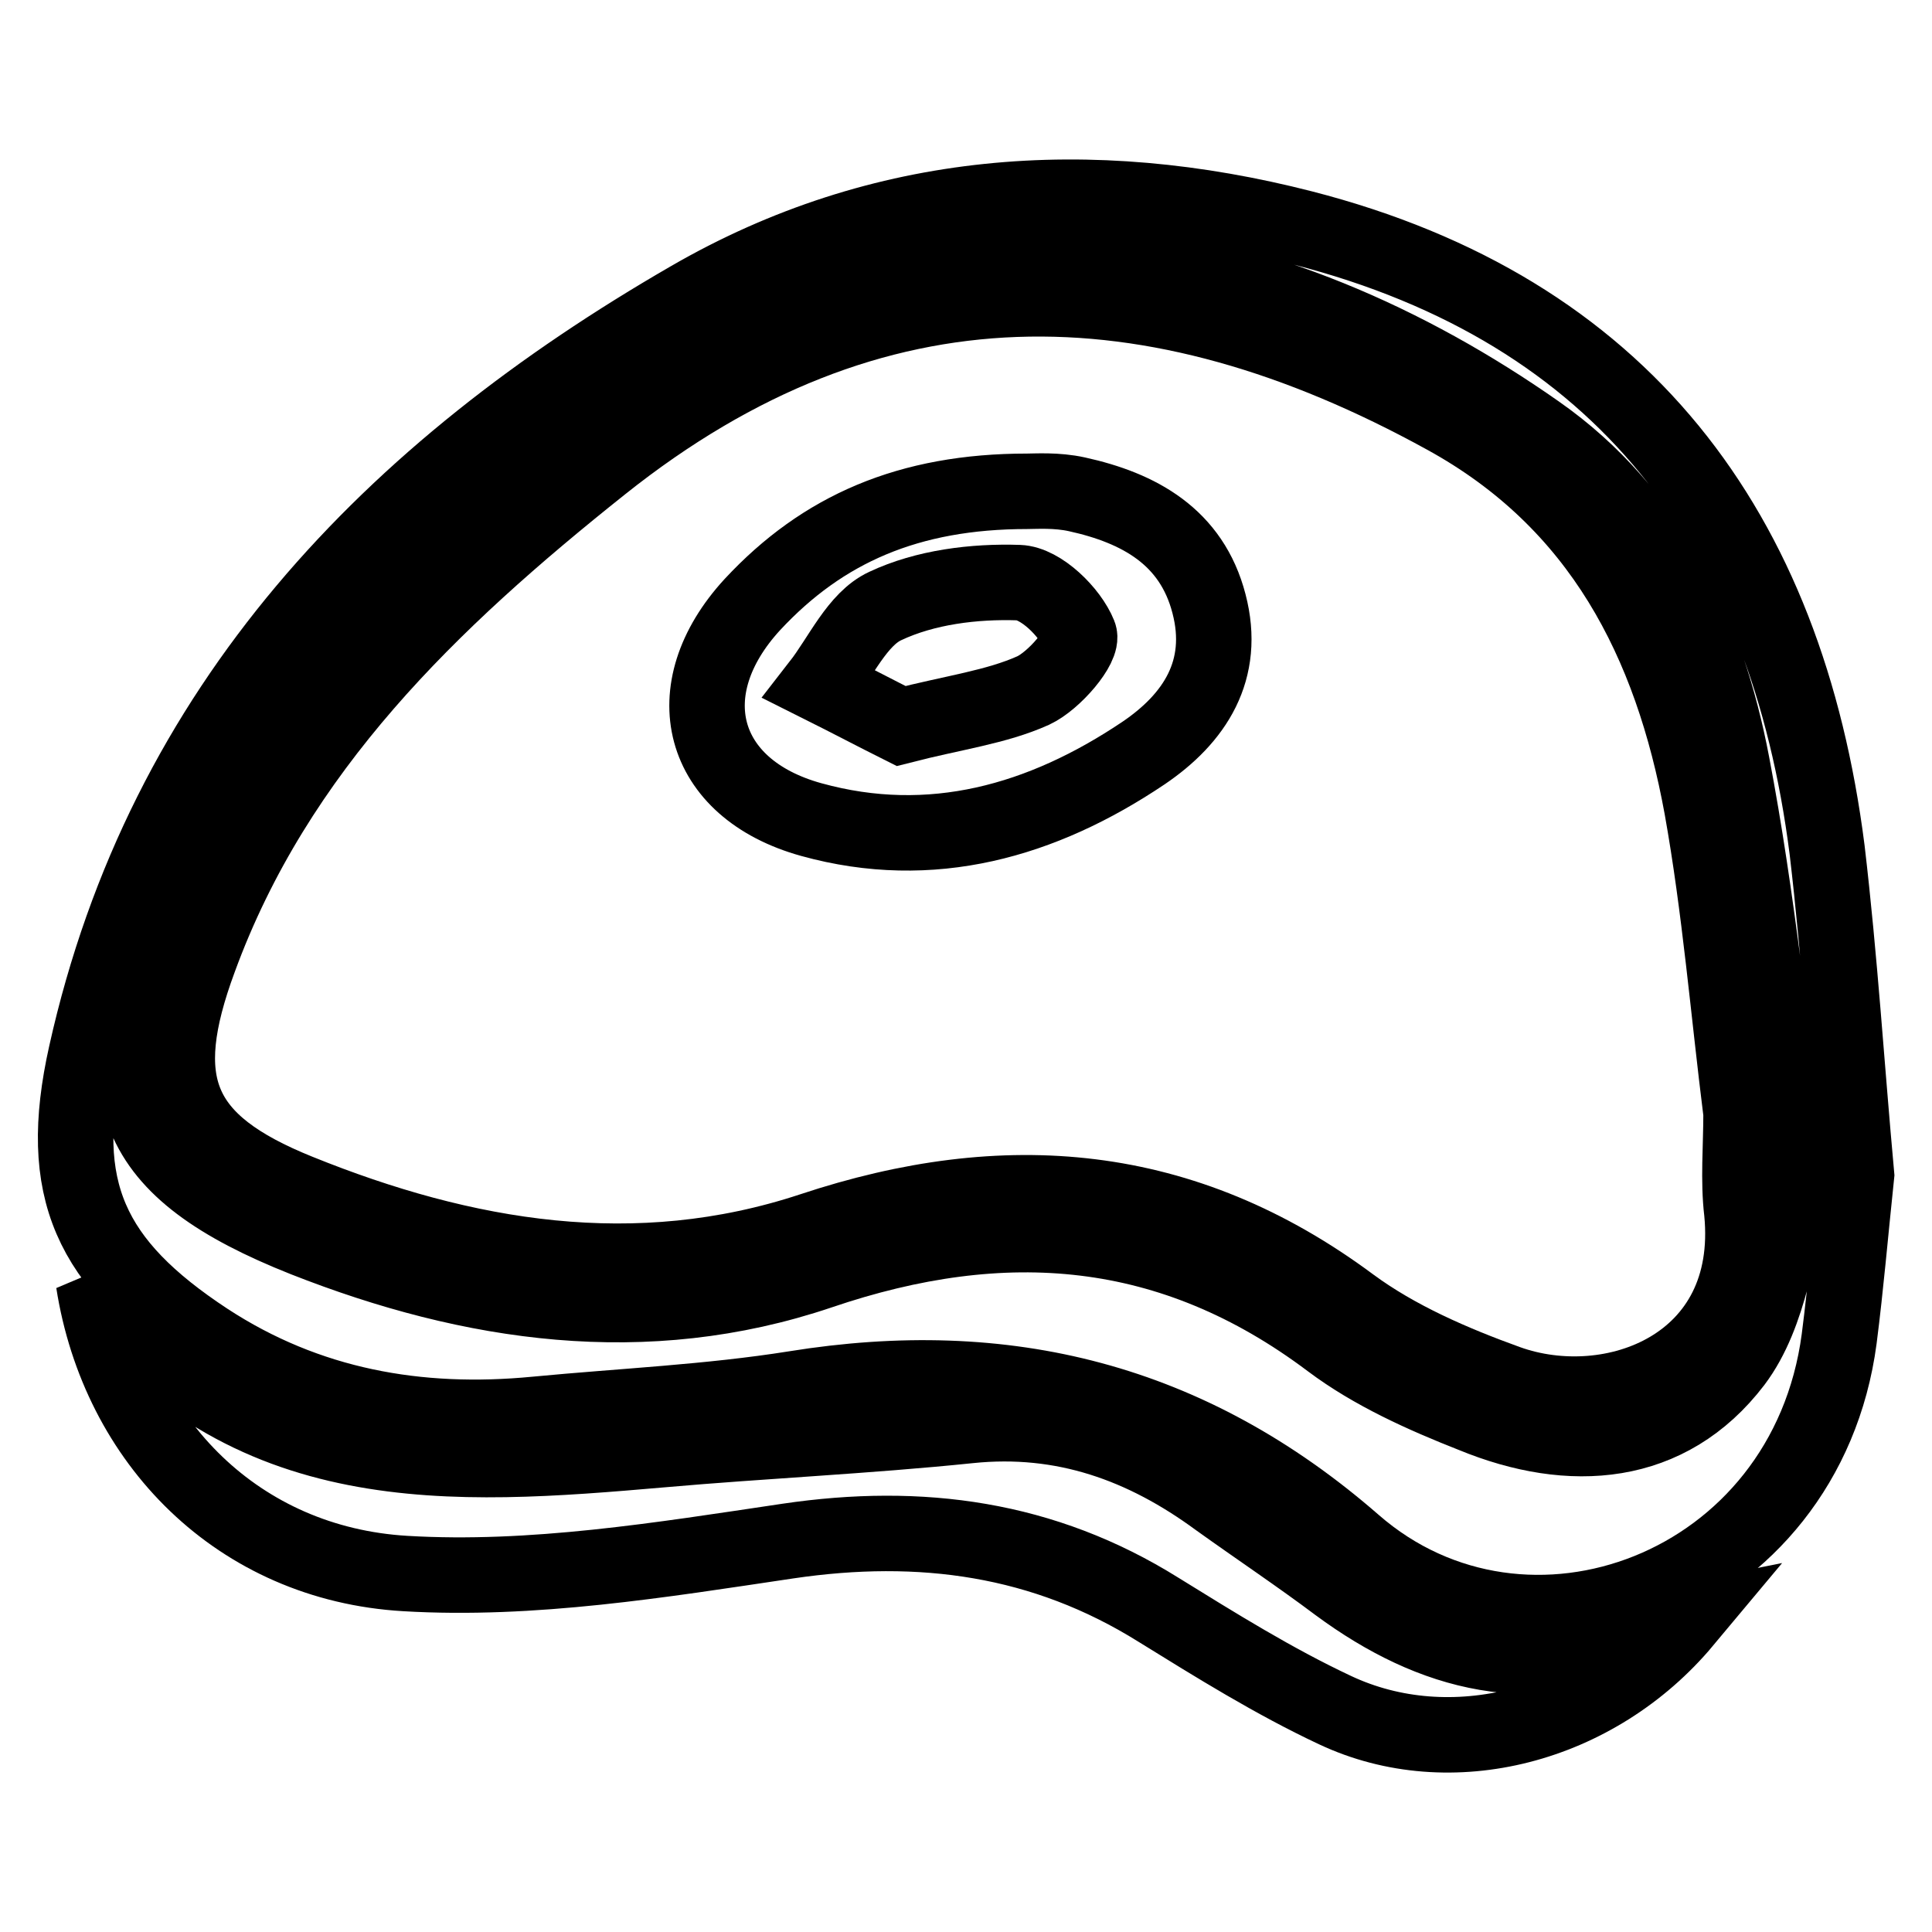
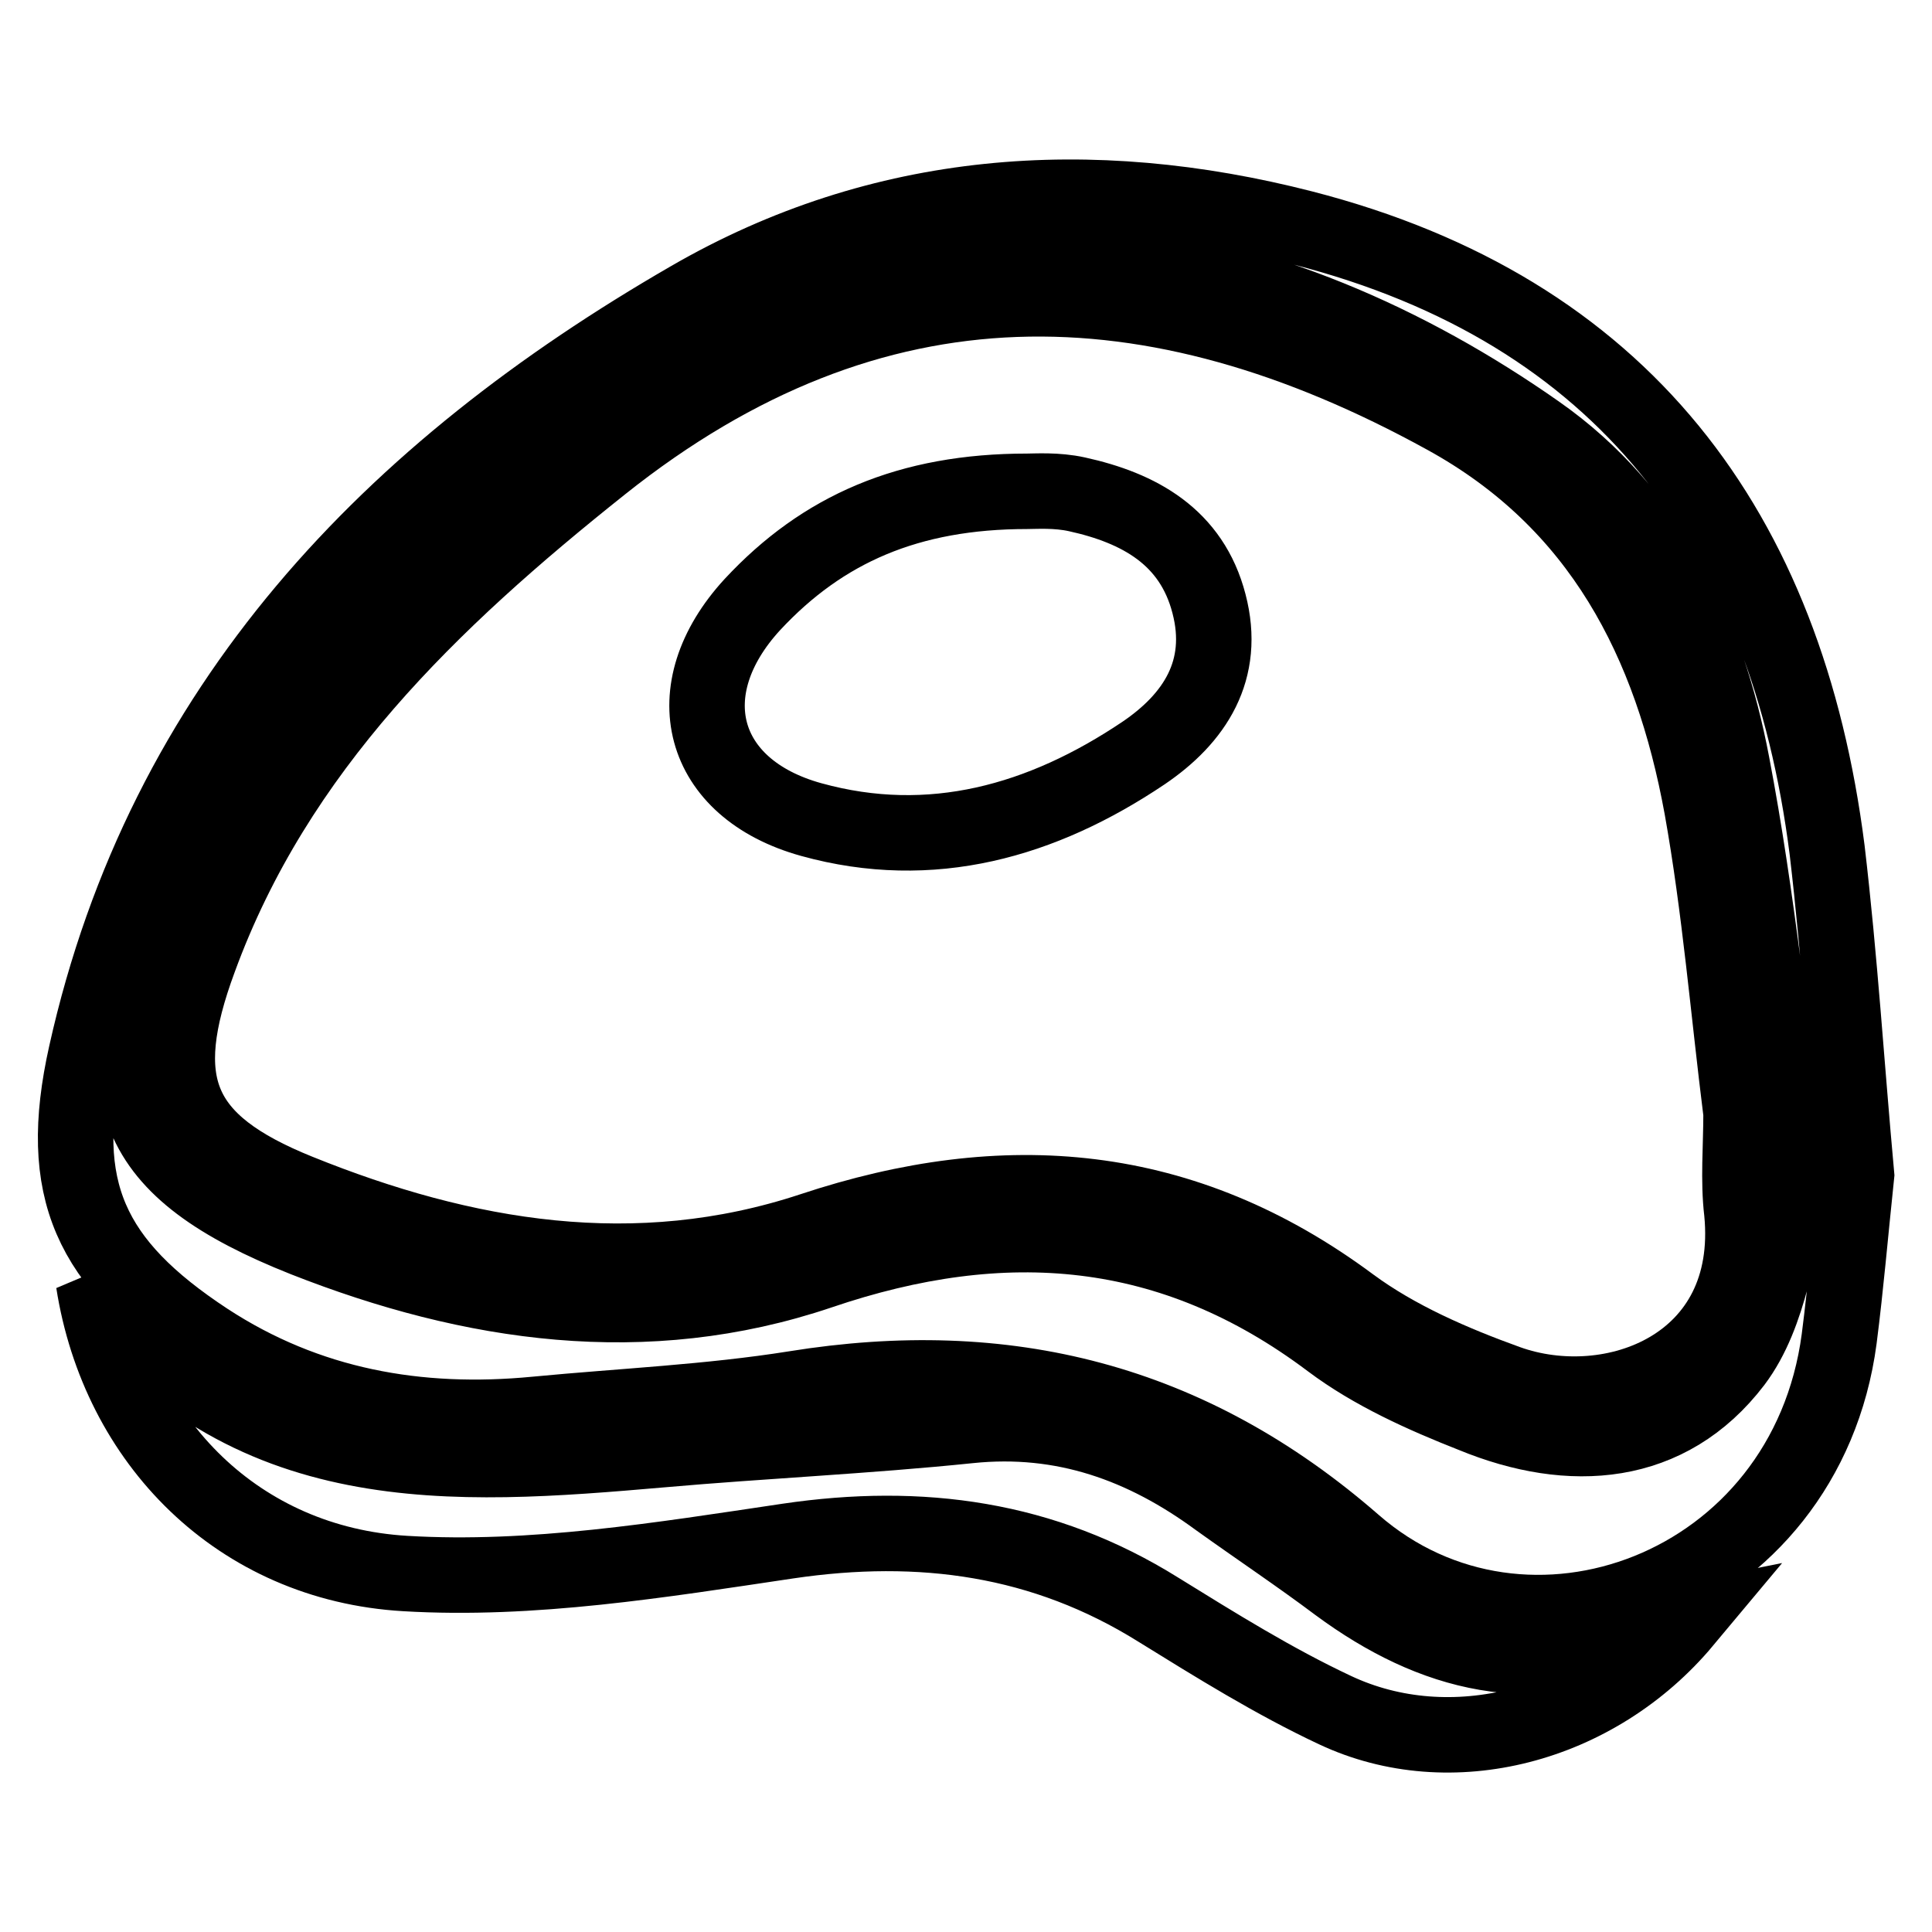
<svg xmlns="http://www.w3.org/2000/svg" version="1.1" x="0px" y="0px" viewBox="0 0 256 256" enable-background="new 0 0 256 256" xml:space="preserve">
  <g>
    <g>
      <path stroke-width="10" fill-opacity="0" stroke="#000000" d="M246,155.7c-0.8,7.6-1.4,14.7-2.3,21.7c-4.4,33.2-41.6,46.9-64.3,27.1c-21.8-19-46.2-25-74.1-20.5c-11.3,1.8-22.8,2.3-34.3,3.4c-15.6,1.5-30.3-1.1-43.6-9.8c-15.5-10.2-20-20-16-37.9c10.3-46.3,40.5-77.3,80-100.1c25.4-14.7,53.1-16.6,81.2-9.4c42.4,10.9,64.1,40,69.5,82.4C243.8,127,244.7,141.5,246,155.7z M237.5,158.2c-2.8-20.9-4.6-39.2-8-57c-3.3-17.4-10.8-33.4-25.8-43.9c-34.2-24-79.7-35.3-121.8-3.8c-24.7,18.4-46.8,38.8-59,67.9c-9.8,23.2-5.7,33.6,17.5,42.8c22.1,8.7,45.1,12.1,68.2,4.3c24.4-8.3,46.7-6.6,67.7,9.2c5.6,4.2,12.3,7.2,18.9,9.8c12.9,5.3,25.9,4.4,34.6-7C234.7,174,235.5,164.4,237.5,158.2z" />
      <path stroke-width="10" fill-opacity="0" stroke="#000000" d="M223.2,214.8c-11.7,14-31,19-46.3,11.8c-8.1-3.8-15.8-8.6-23.4-13.3c-15.2-9.5-31.5-11.7-49.1-9.1c-16.8,2.5-33.9,5.3-50.7,4.3c-22.1-1.3-38-17.5-41.3-38.6c20,26.6,47.5,24.6,75.2,22.2c13.6-1.2,27.2-1.8,40.8-3.2c12.5-1.3,23.2,2.6,33,9.8c5.3,3.8,10.7,7.4,15.9,11.3c12.6,9.3,26,12.7,41,5.9C219.6,215.2,221.2,215.2,223.2,214.8z" />
      <path stroke-width="10" fill-opacity="0" stroke="#000000" d="M230.7,147.5c0,4.5-0.4,8.9,0.1,13.1c2,20.4-17.2,27.6-31.1,22.6c-7.2-2.6-14.6-5.8-20.7-10.3c-22.2-16.5-45.8-18.4-71.4-9.9c-23.3,7.7-46.1,3.8-68.1-5.1c-16.1-6.5-19.2-14.3-13.1-30.8c10.2-27.9,30.7-47.5,53.3-65.5c36-28.7,73.1-27.7,111.8-6.4c20.6,11.3,30,29.9,34,51.8C227.9,120.4,229,134,230.7,147.5z M136.1,65.1c-15.7,0-27.1,5-36.4,15c-10.4,11.3-7,24.4,7.8,28.5c15.9,4.4,30.6,0.2,44-8.8c6.8-4.6,11-11,8.7-19.8c-2.3-8.9-9.3-12.7-17.5-14.5C140,64.9,137.2,65.1,136.1,65.1z" />
-       <path stroke-width="10" fill-opacity="0" stroke="#000000" d="M119.4,96.2c-3.2-1.6-7-3.6-10.8-5.5c2.8-3.6,5-8.7,8.7-10.4c5.3-2.5,11.8-3.3,17.7-3.1c2.9,0.1,6.8,3.9,8,6.9c0.6,1.5-3.3,6.1-6.1,7.4C132,93.7,126.4,94.4,119.4,96.2z" />
    </g>
  </g>
</svg>